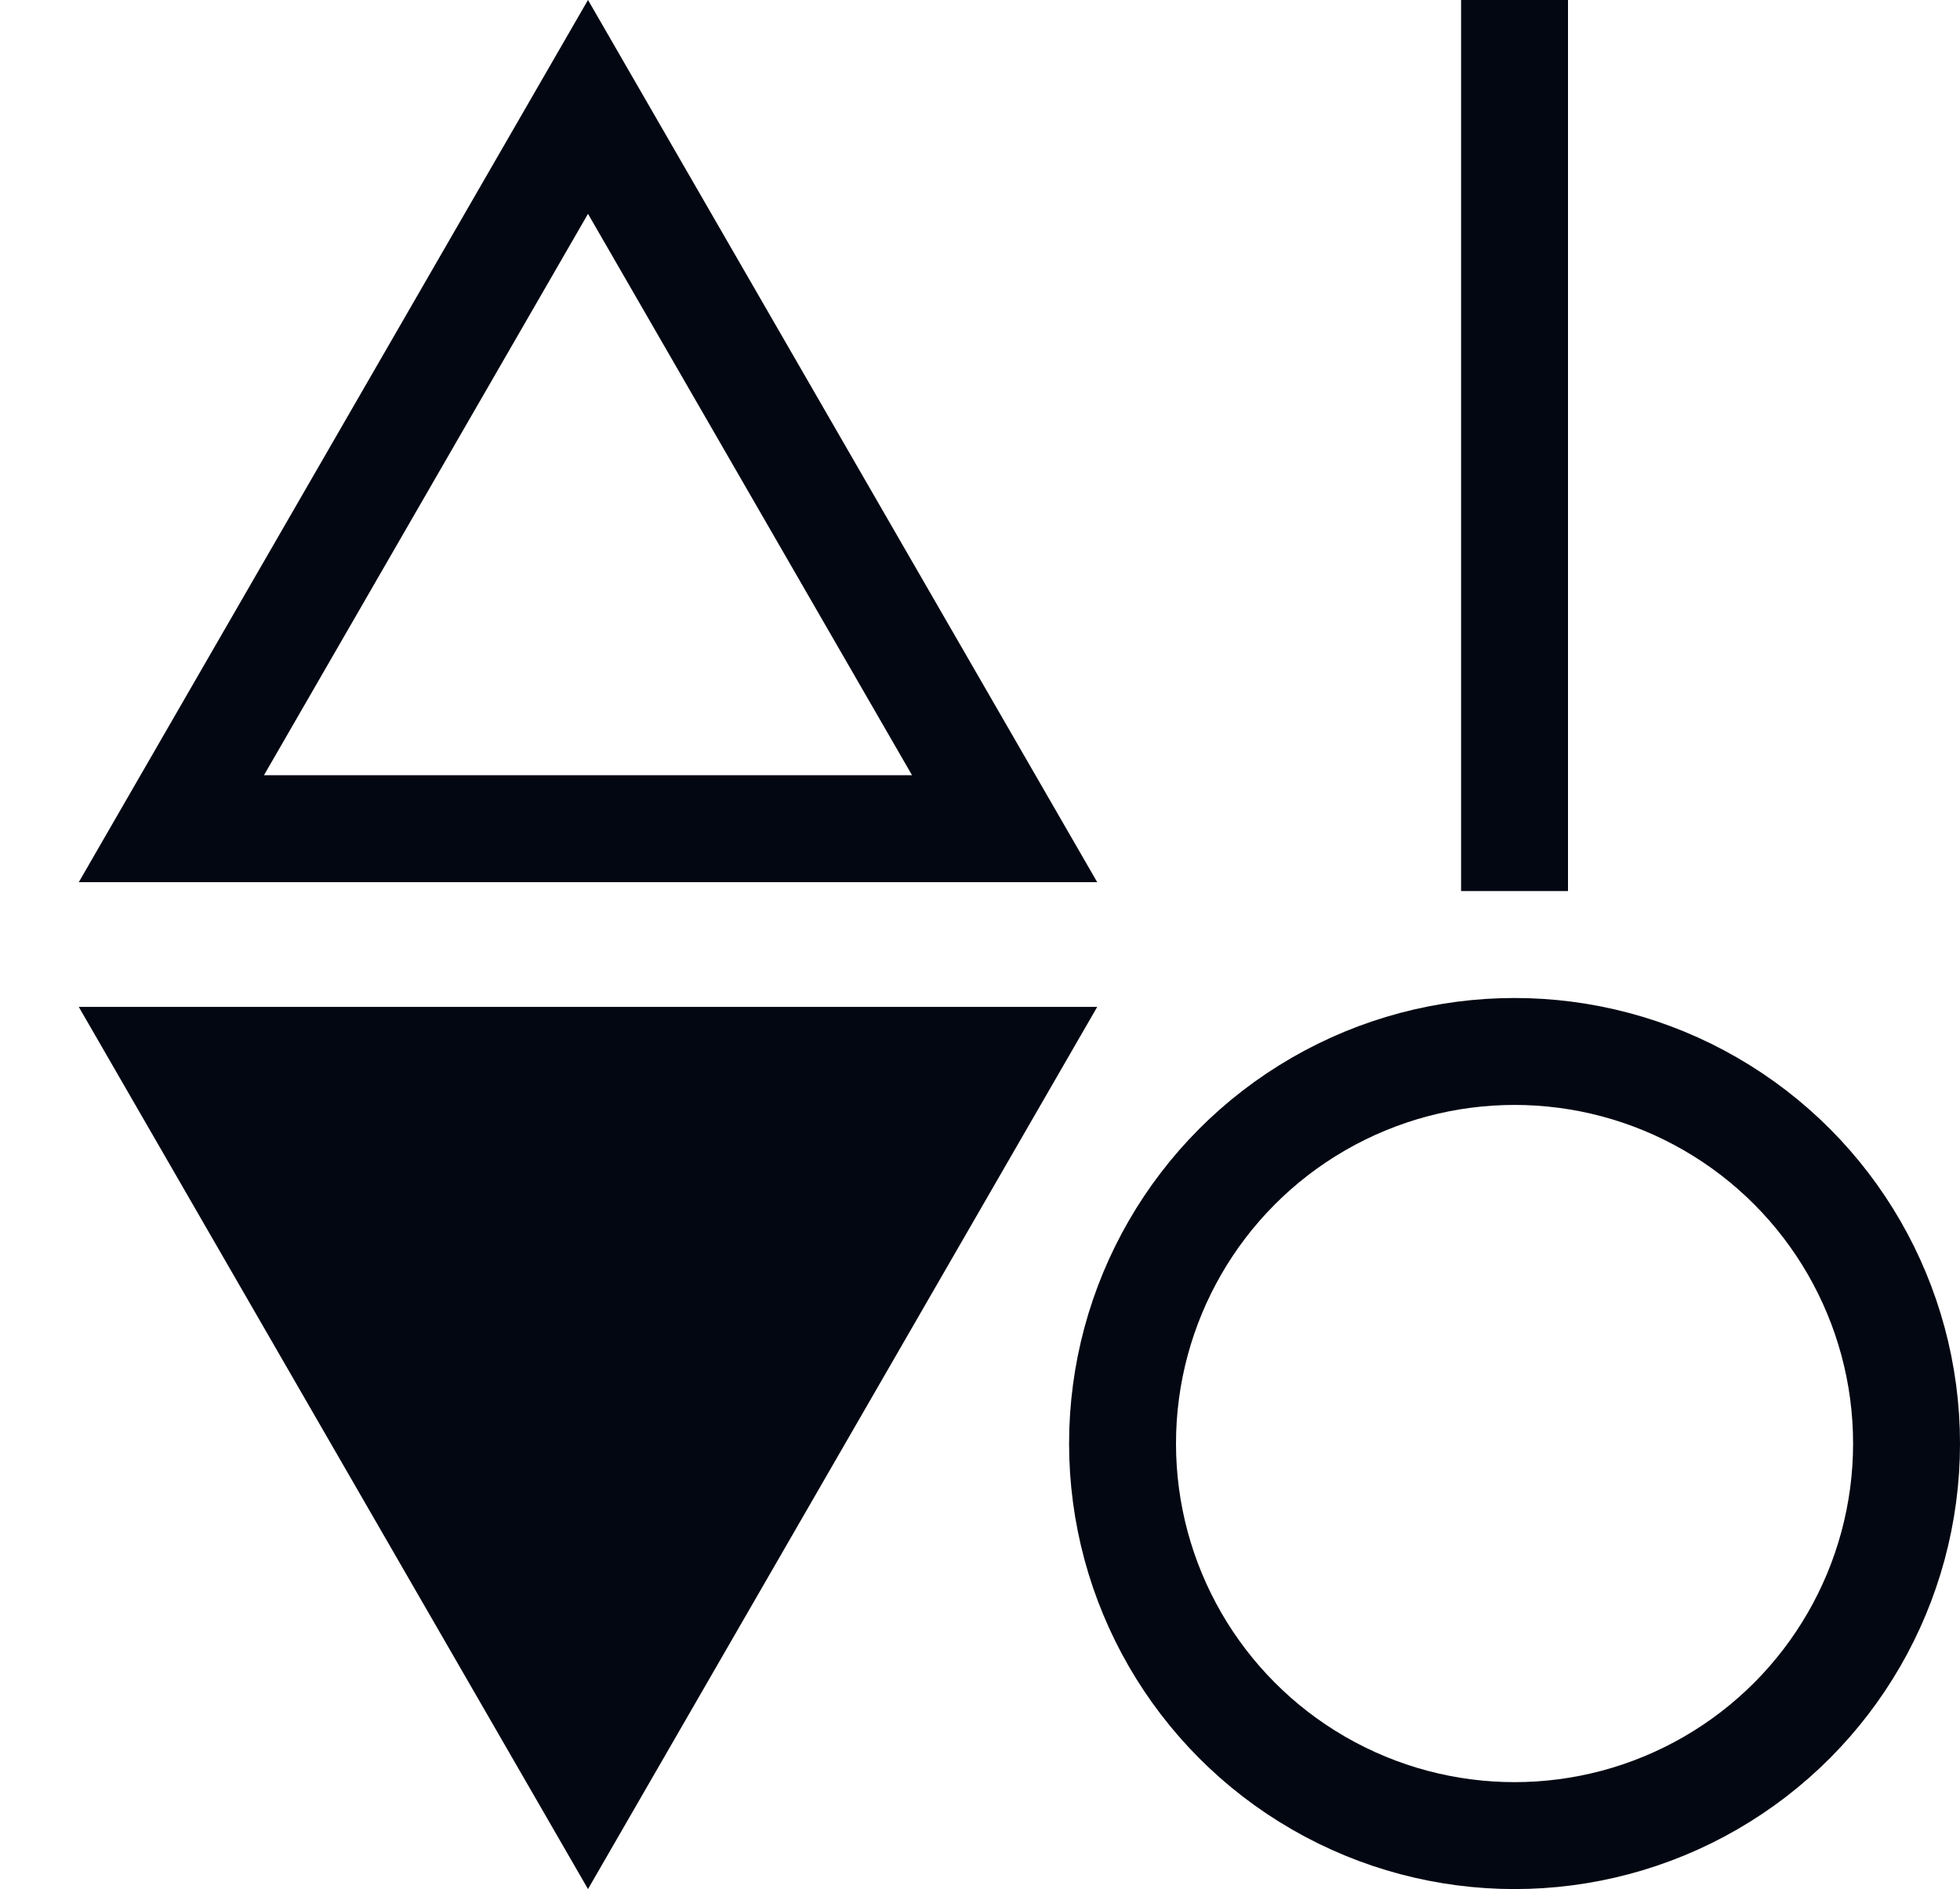
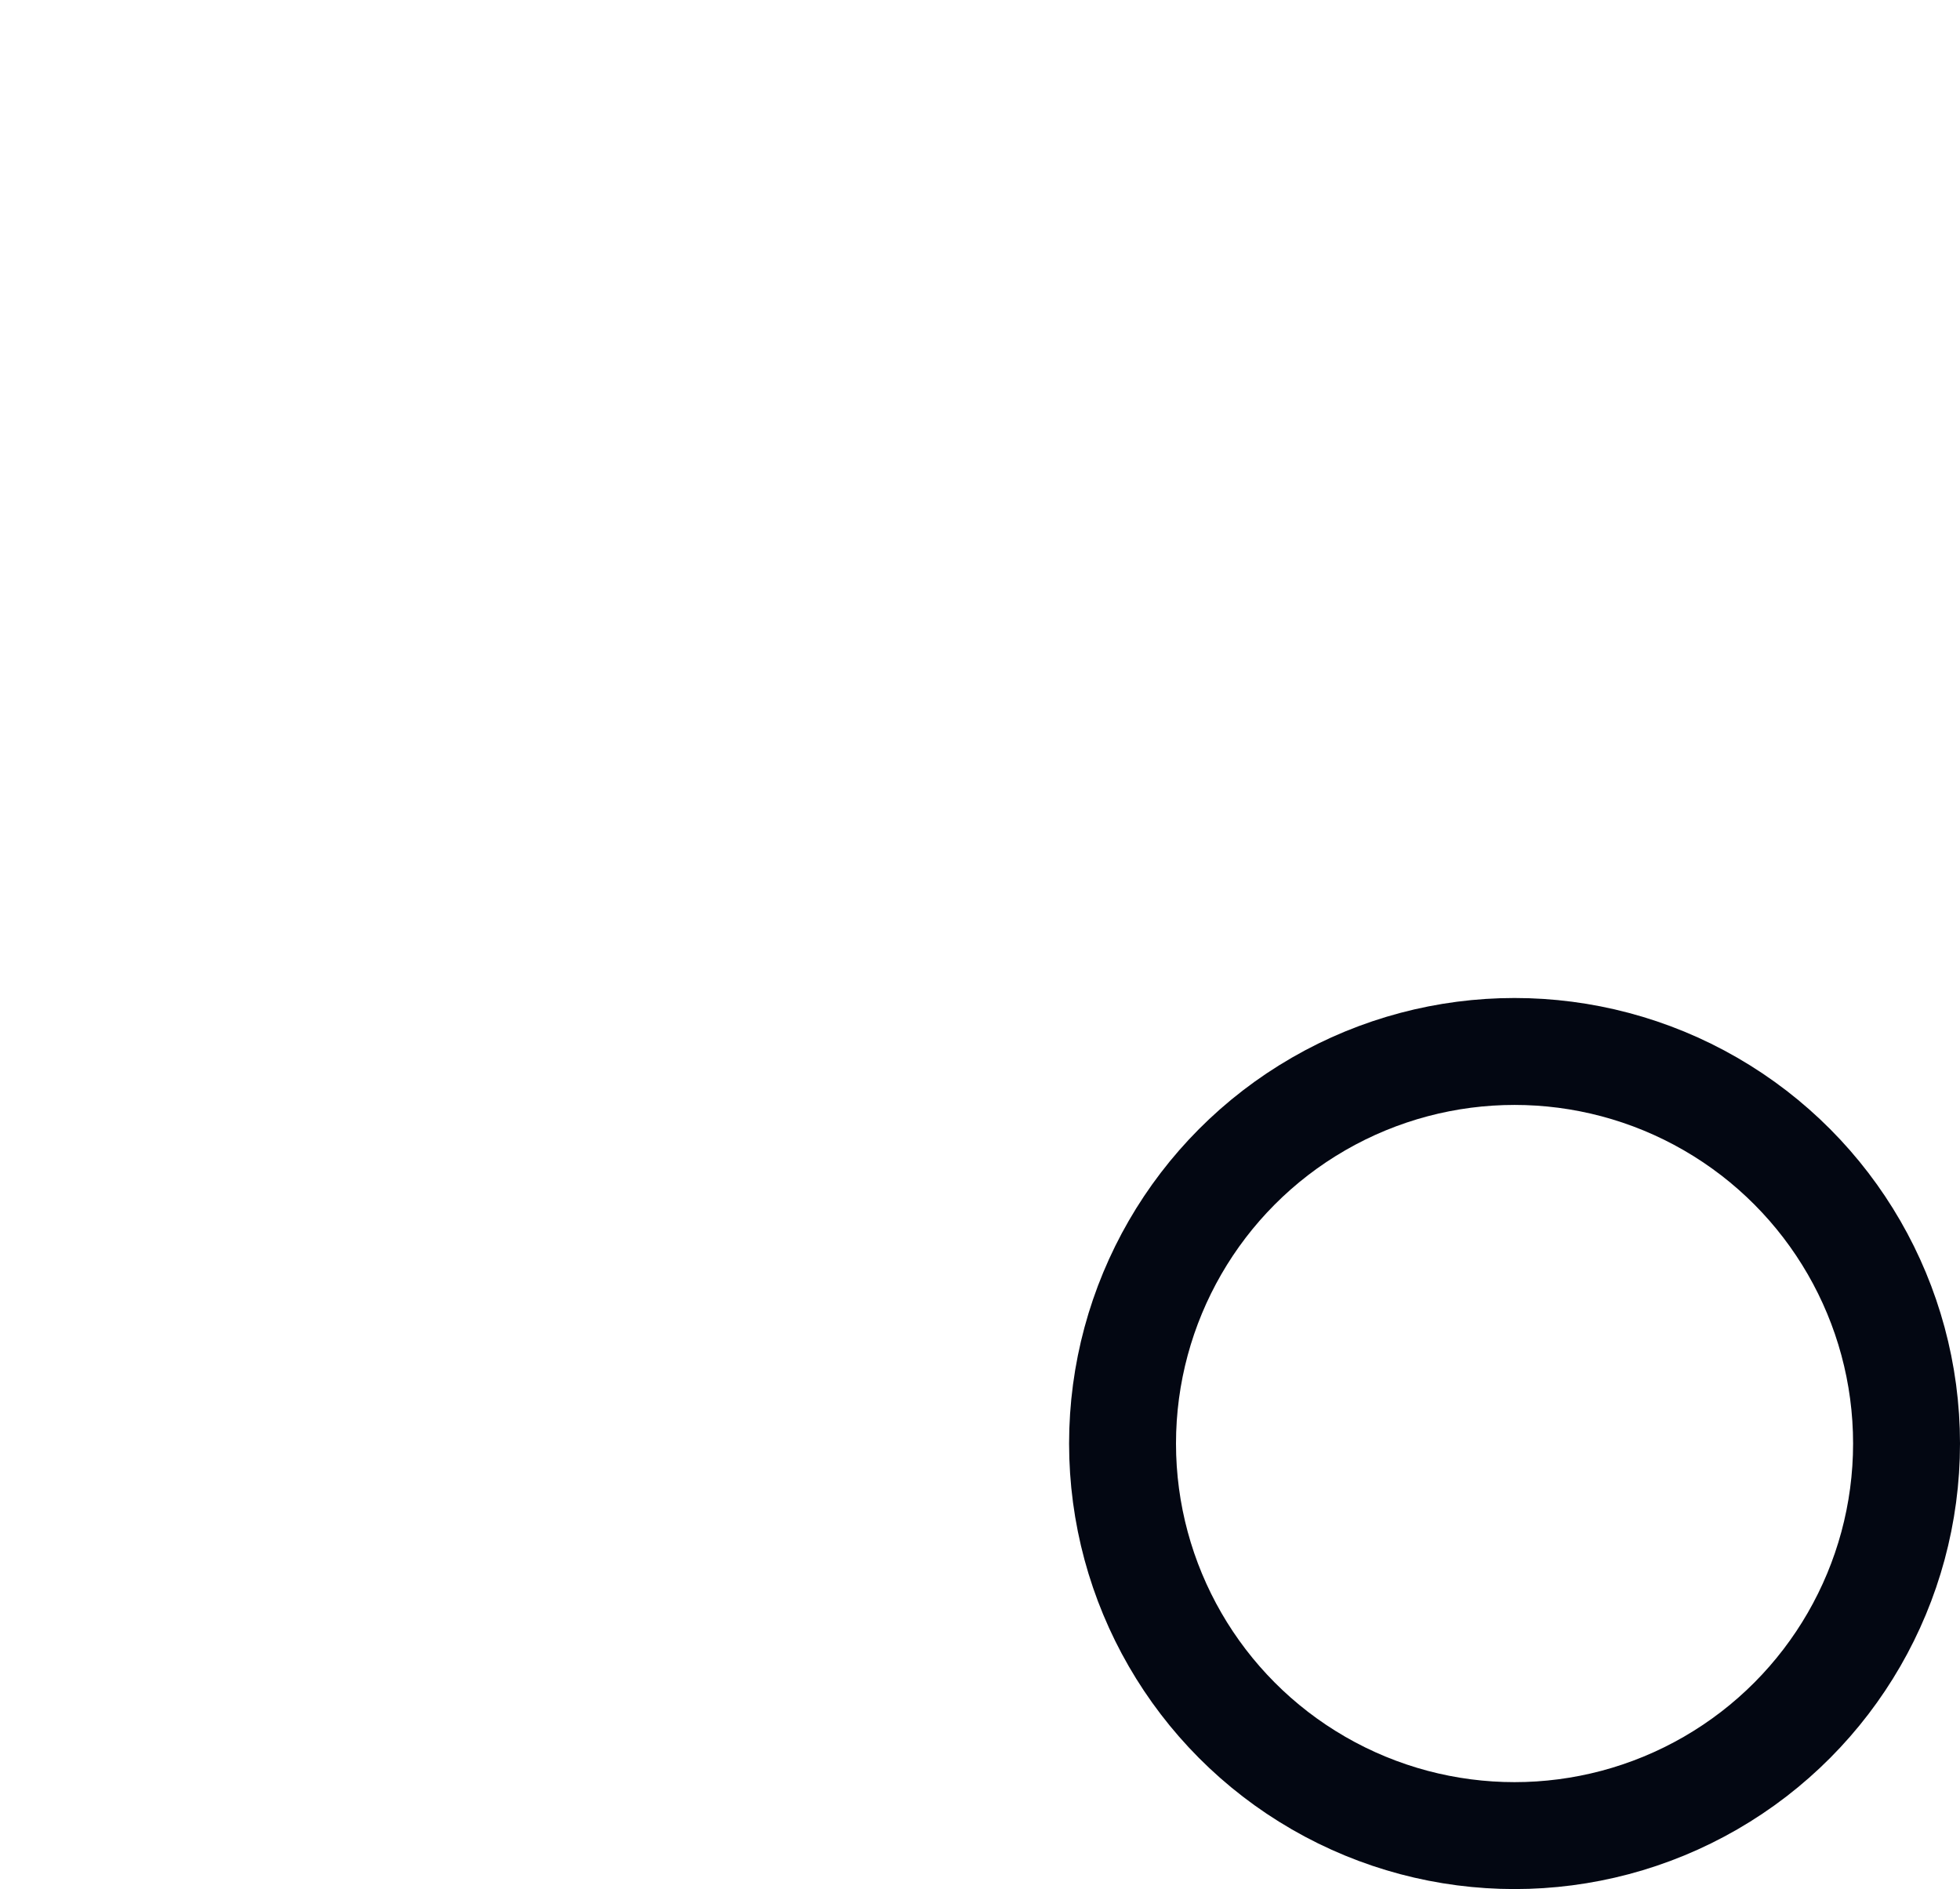
<svg xmlns="http://www.w3.org/2000/svg" width="55" height="53" viewBox="0 0 55 53" fill="none">
-   <path d="M28.191 23.25H4.809L16.5 2.999L28.191 23.25Z" stroke="#030712" stroke-width="3" />
-   <path d="M16.5 53L30.789 28.25H2.211L16.5 53Z" fill="#030712" />
  <circle cx="42.5" cy="40.5" r="11" stroke="#030712" stroke-width="3" />
-   <line x1="42.5" x2="42.5" y2="25" stroke="#030712" stroke-width="3" />
</svg>